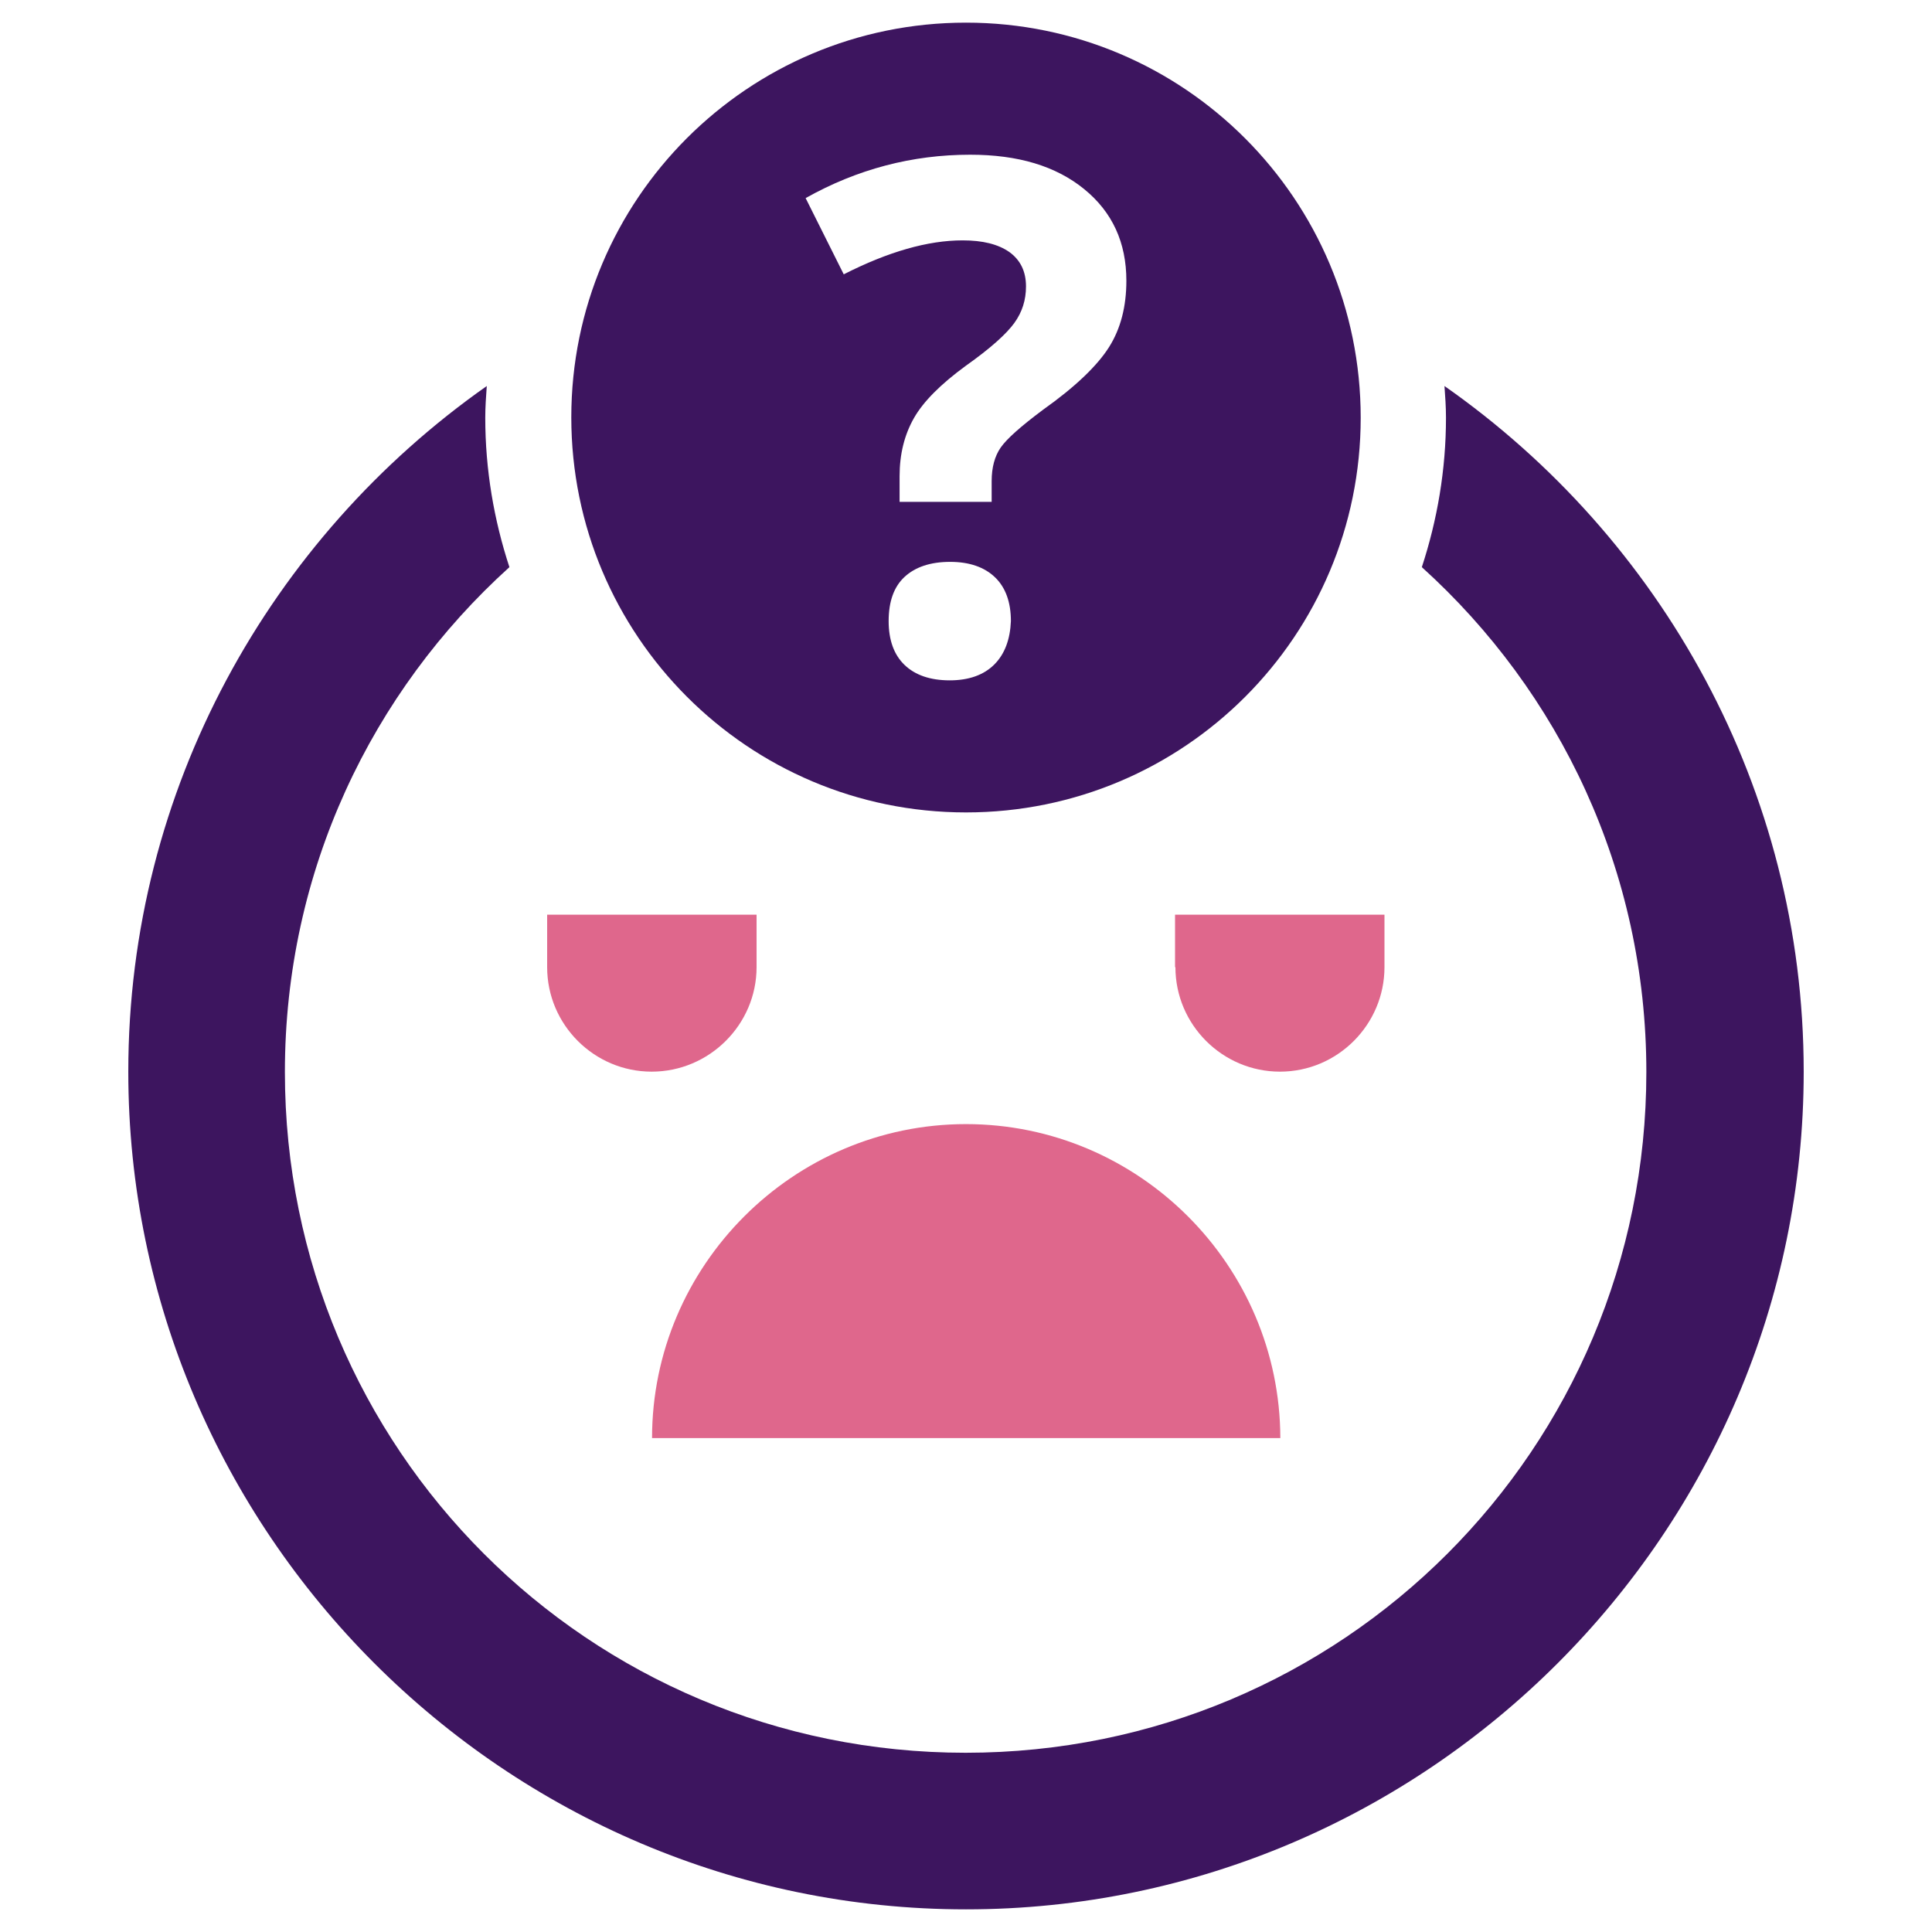
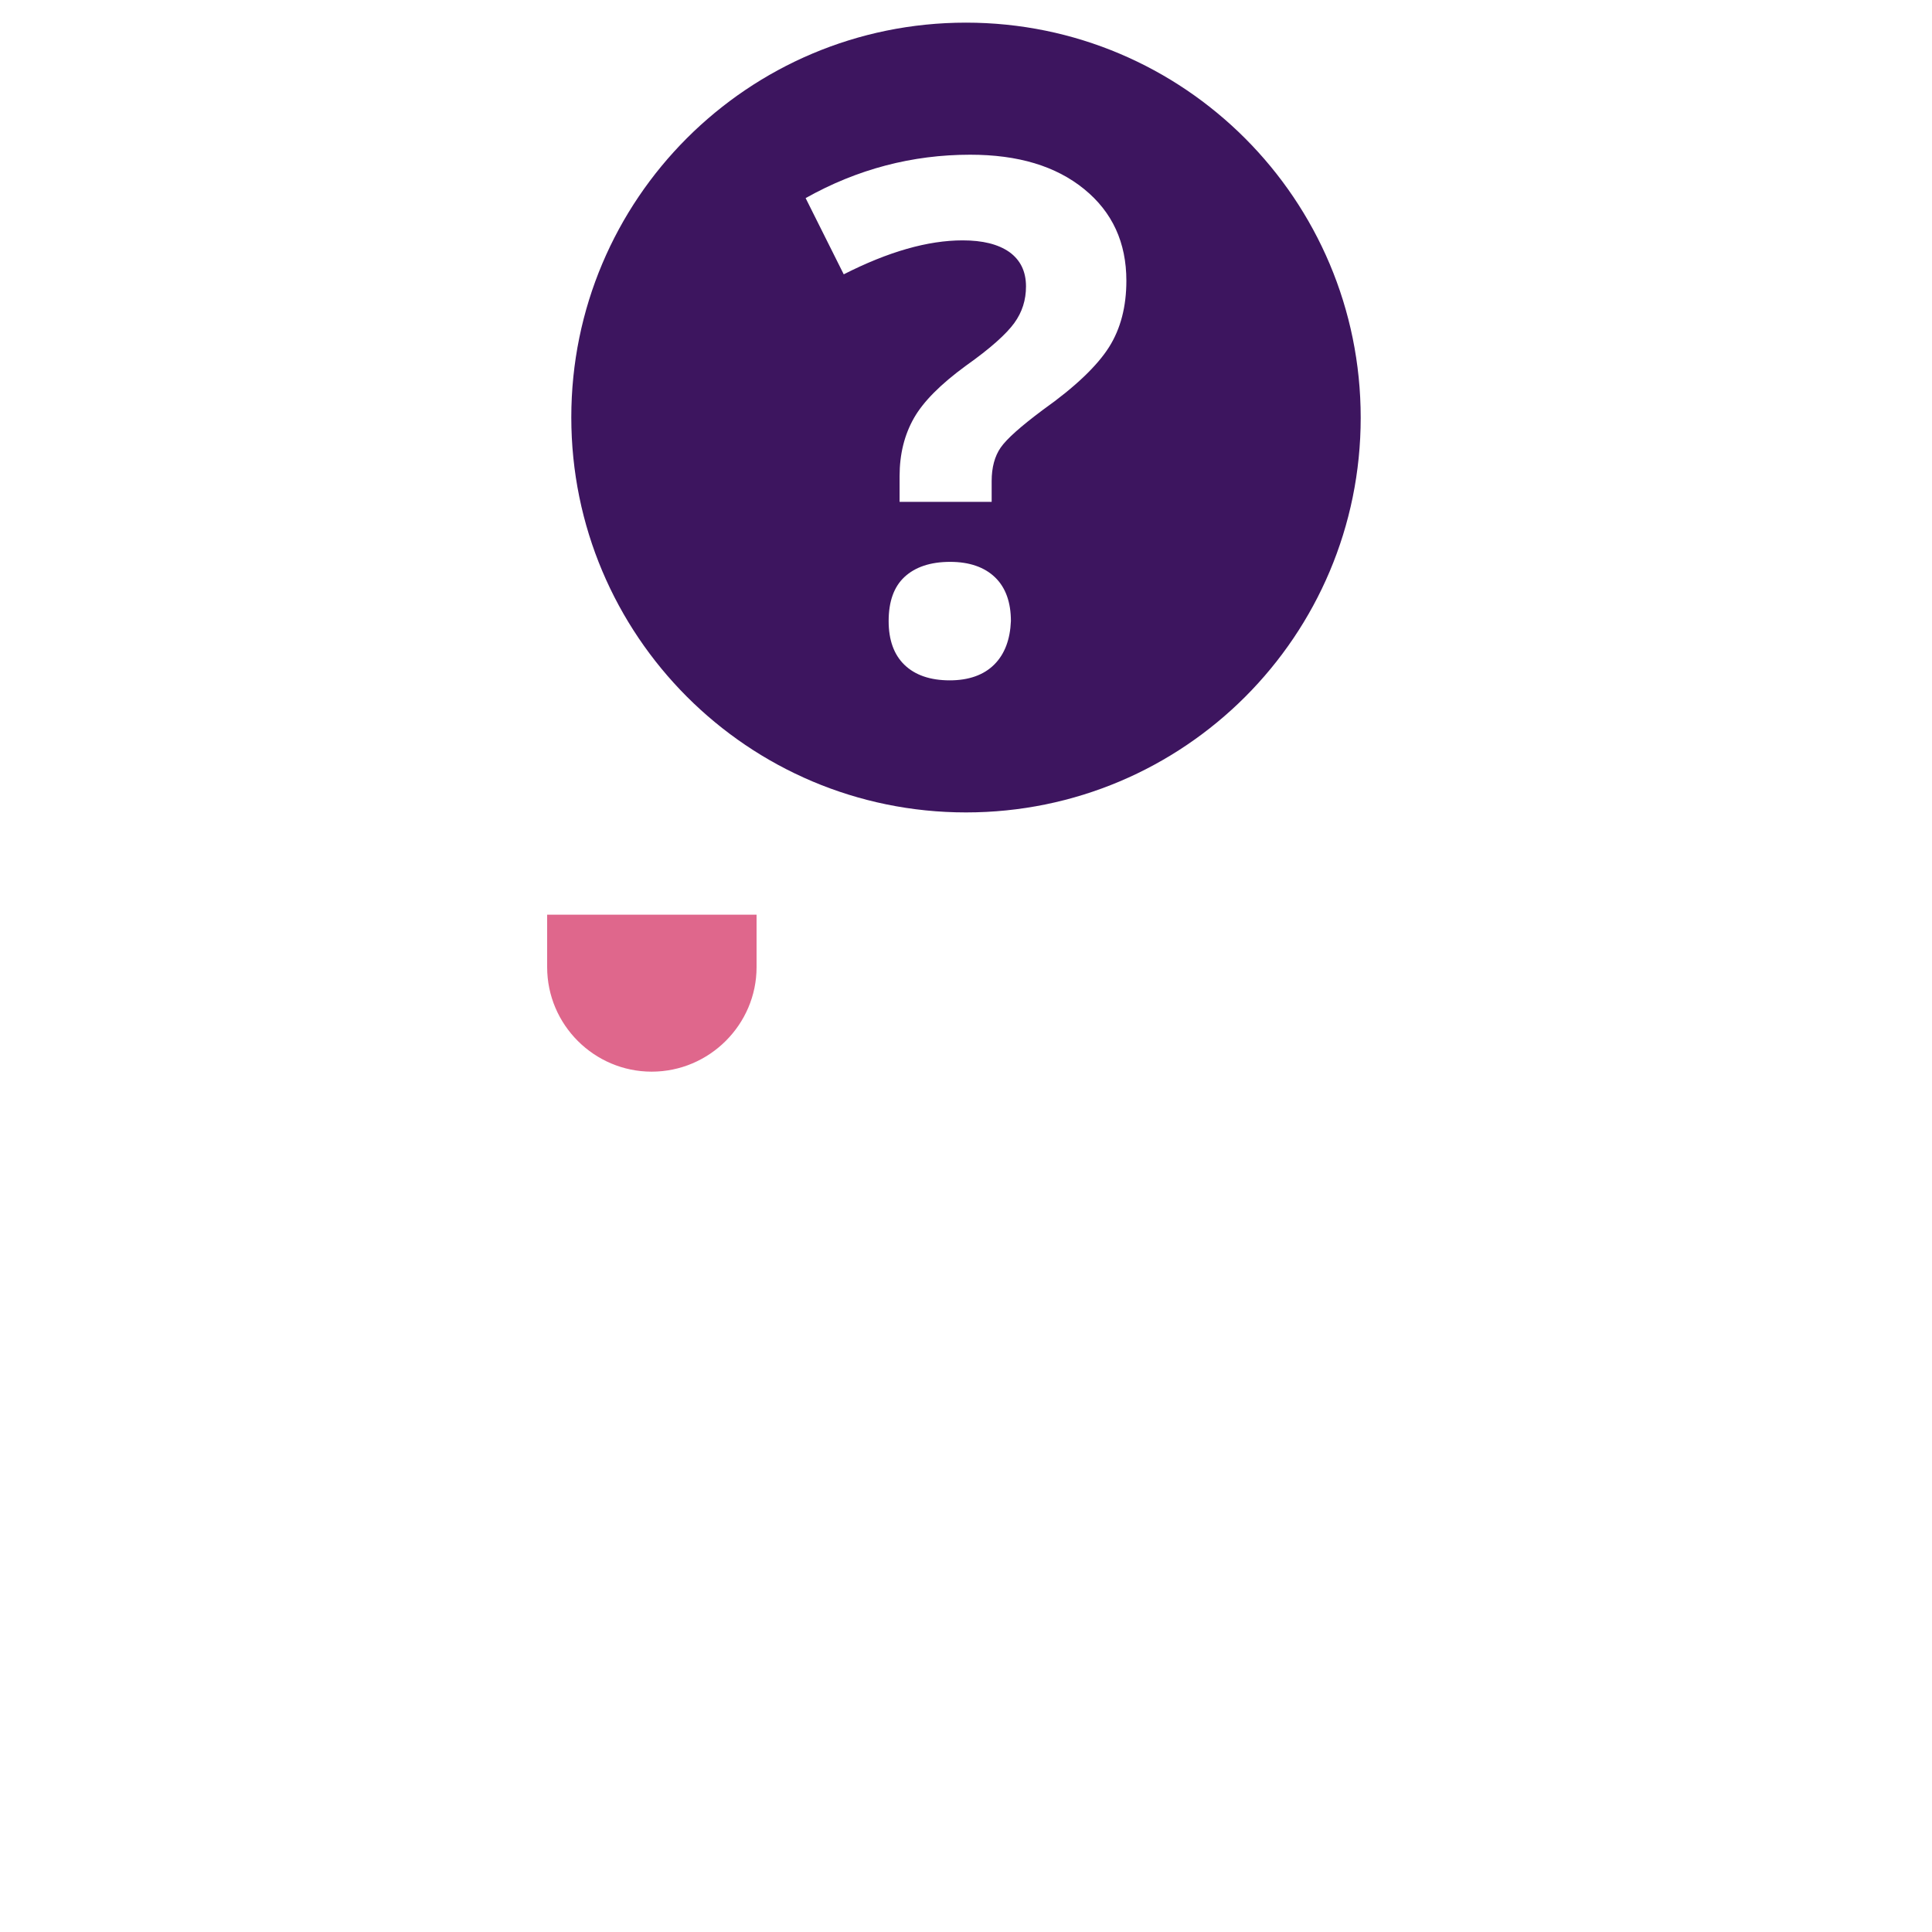
<svg xmlns="http://www.w3.org/2000/svg" version="1.1" id="Layer_1" x="0px" y="0px" viewBox="0 0 512 512" style="enable-background:new 0 0 512 512;" xml:space="preserve">
  <style type="text/css">
	.st0{fill:#DF678C;}
	.st1{fill:#3D155F;}
</style>
  <g>
    <path class="st0" d="M200.5,256.3v-13.9H145v13.9c0,15.3,12.5,27.7,27.7,27.7C188,284,200.5,271.5,200.5,256.3z" />
-     <path class="st0" d="M311.5,256.3c0,15.3,12.5,27.7,27.7,27.7c15.3,0,27.7-12.5,27.7-27.7v-13.9h-55.5V256.3z" />
-     <path class="st0" d="M256,297.9c-45.8,0-83.2,37.5-83.2,83.2h166.5C339.2,335.3,301.8,297.9,256,297.9z" />
-     <path class="st1" d="M256,6c-57.8,0-104.6,46.8-104.6,104.6S198.2,215.3,256,215.3s104.6-46.8,104.6-104.6S313.8,6,256,6z    M263.5,176.1c-2.8,2.8-6.8,4.2-11.8,4.2c-5.2,0-9.2-1.4-12-4.1c-2.8-2.7-4.2-6.6-4.2-11.6c0-5.2,1.4-9.1,4.2-11.7   c2.8-2.6,6.8-4,12.1-4c5.1,0,9.1,1.4,11.9,4.1c2.8,2.7,4.2,6.6,4.2,11.6C267.7,169.4,266.3,173.3,263.5,176.1z M293.9,92   c-3.1,4.9-8.9,10.5-17.5,16.6c-5.9,4.4-9.6,7.7-11.2,10c-1.6,2.3-2.4,5.3-2.4,8.9v5.5h-24.4v-6.8c0-5.9,1.3-11,3.8-15.4   c2.5-4.4,7.1-9,13.8-13.9c6.5-4.6,10.7-8.4,12.8-11.3c2.1-2.9,3.1-6.1,3.1-9.7c0-4-1.5-7-4.4-9.1c-3-2.1-7.1-3.1-12.4-3.1   c-9.2,0-19.7,3-31.5,9l-10.1-20.2c13.7-7.7,28.3-11.5,43.6-11.5c12.7,0,22.7,3,30.2,9.1c7.5,6.1,11.2,14.2,11.2,24.3   C298.5,81.2,297,87.1,293.9,92z" />
-     <path class="st1" d="M382.8,102.3c0.2,2.8,0.4,5.5,0.4,8.4c0,13.8-2.3,27.1-6.4,39.6c36.5,33,59.5,80.5,59.5,133.8   c0,99.9-80.5,180.4-180.4,180.4c-99.9,0-180.4-80.5-180.4-180.4c0-53.3,23-100.8,59.5-133.8c-4.1-12.5-6.4-25.8-6.4-39.6   c0-2.8,0.2-5.6,0.4-8.4C71.8,142.5,34,209,34,284c0,122.1,99.9,222,222,222c122.1,0,222-99.9,222-222   C478,209,440.2,142.5,382.8,102.3z" />
+     <path class="st1" d="M256,6c-57.8,0-104.6,46.8-104.6,104.6S198.2,215.3,256,215.3s104.6-46.8,104.6-104.6S313.8,6,256,6z    M263.5,176.1c-2.8,2.8-6.8,4.2-11.8,4.2c-5.2,0-9.2-1.4-12-4.1c-2.8-2.7-4.2-6.6-4.2-11.6c0-5.2,1.4-9.1,4.2-11.7   c2.8-2.6,6.8-4,12.1-4c5.1,0,9.1,1.4,11.9,4.1c2.8,2.7,4.2,6.6,4.2,11.6C267.7,169.4,266.3,173.3,263.5,176.1z M293.9,92   c-3.1,4.9-8.9,10.5-17.5,16.6c-5.9,4.4-9.6,7.7-11.2,10c-1.6,2.3-2.4,5.3-2.4,8.9v5.5h-24.4v-6.8c0-5.9,1.3-11,3.8-15.4   c2.5-4.4,7.1-9,13.8-13.9c6.5-4.6,10.7-8.4,12.8-11.3c2.1-2.9,3.1-6.1,3.1-9.7c0-4-1.5-7-4.4-9.1c-3-2.1-7.1-3.1-12.4-3.1   c-9.2,0-19.7,3-31.5,9l-10.1-20.2c13.7-7.7,28.3-11.5,43.6-11.5c12.7,0,22.7,3,30.2,9.1c7.5,6.1,11.2,14.2,11.2,24.3   C298.5,81.2,297,87.1,293.9,92" />
  </g>
</svg>